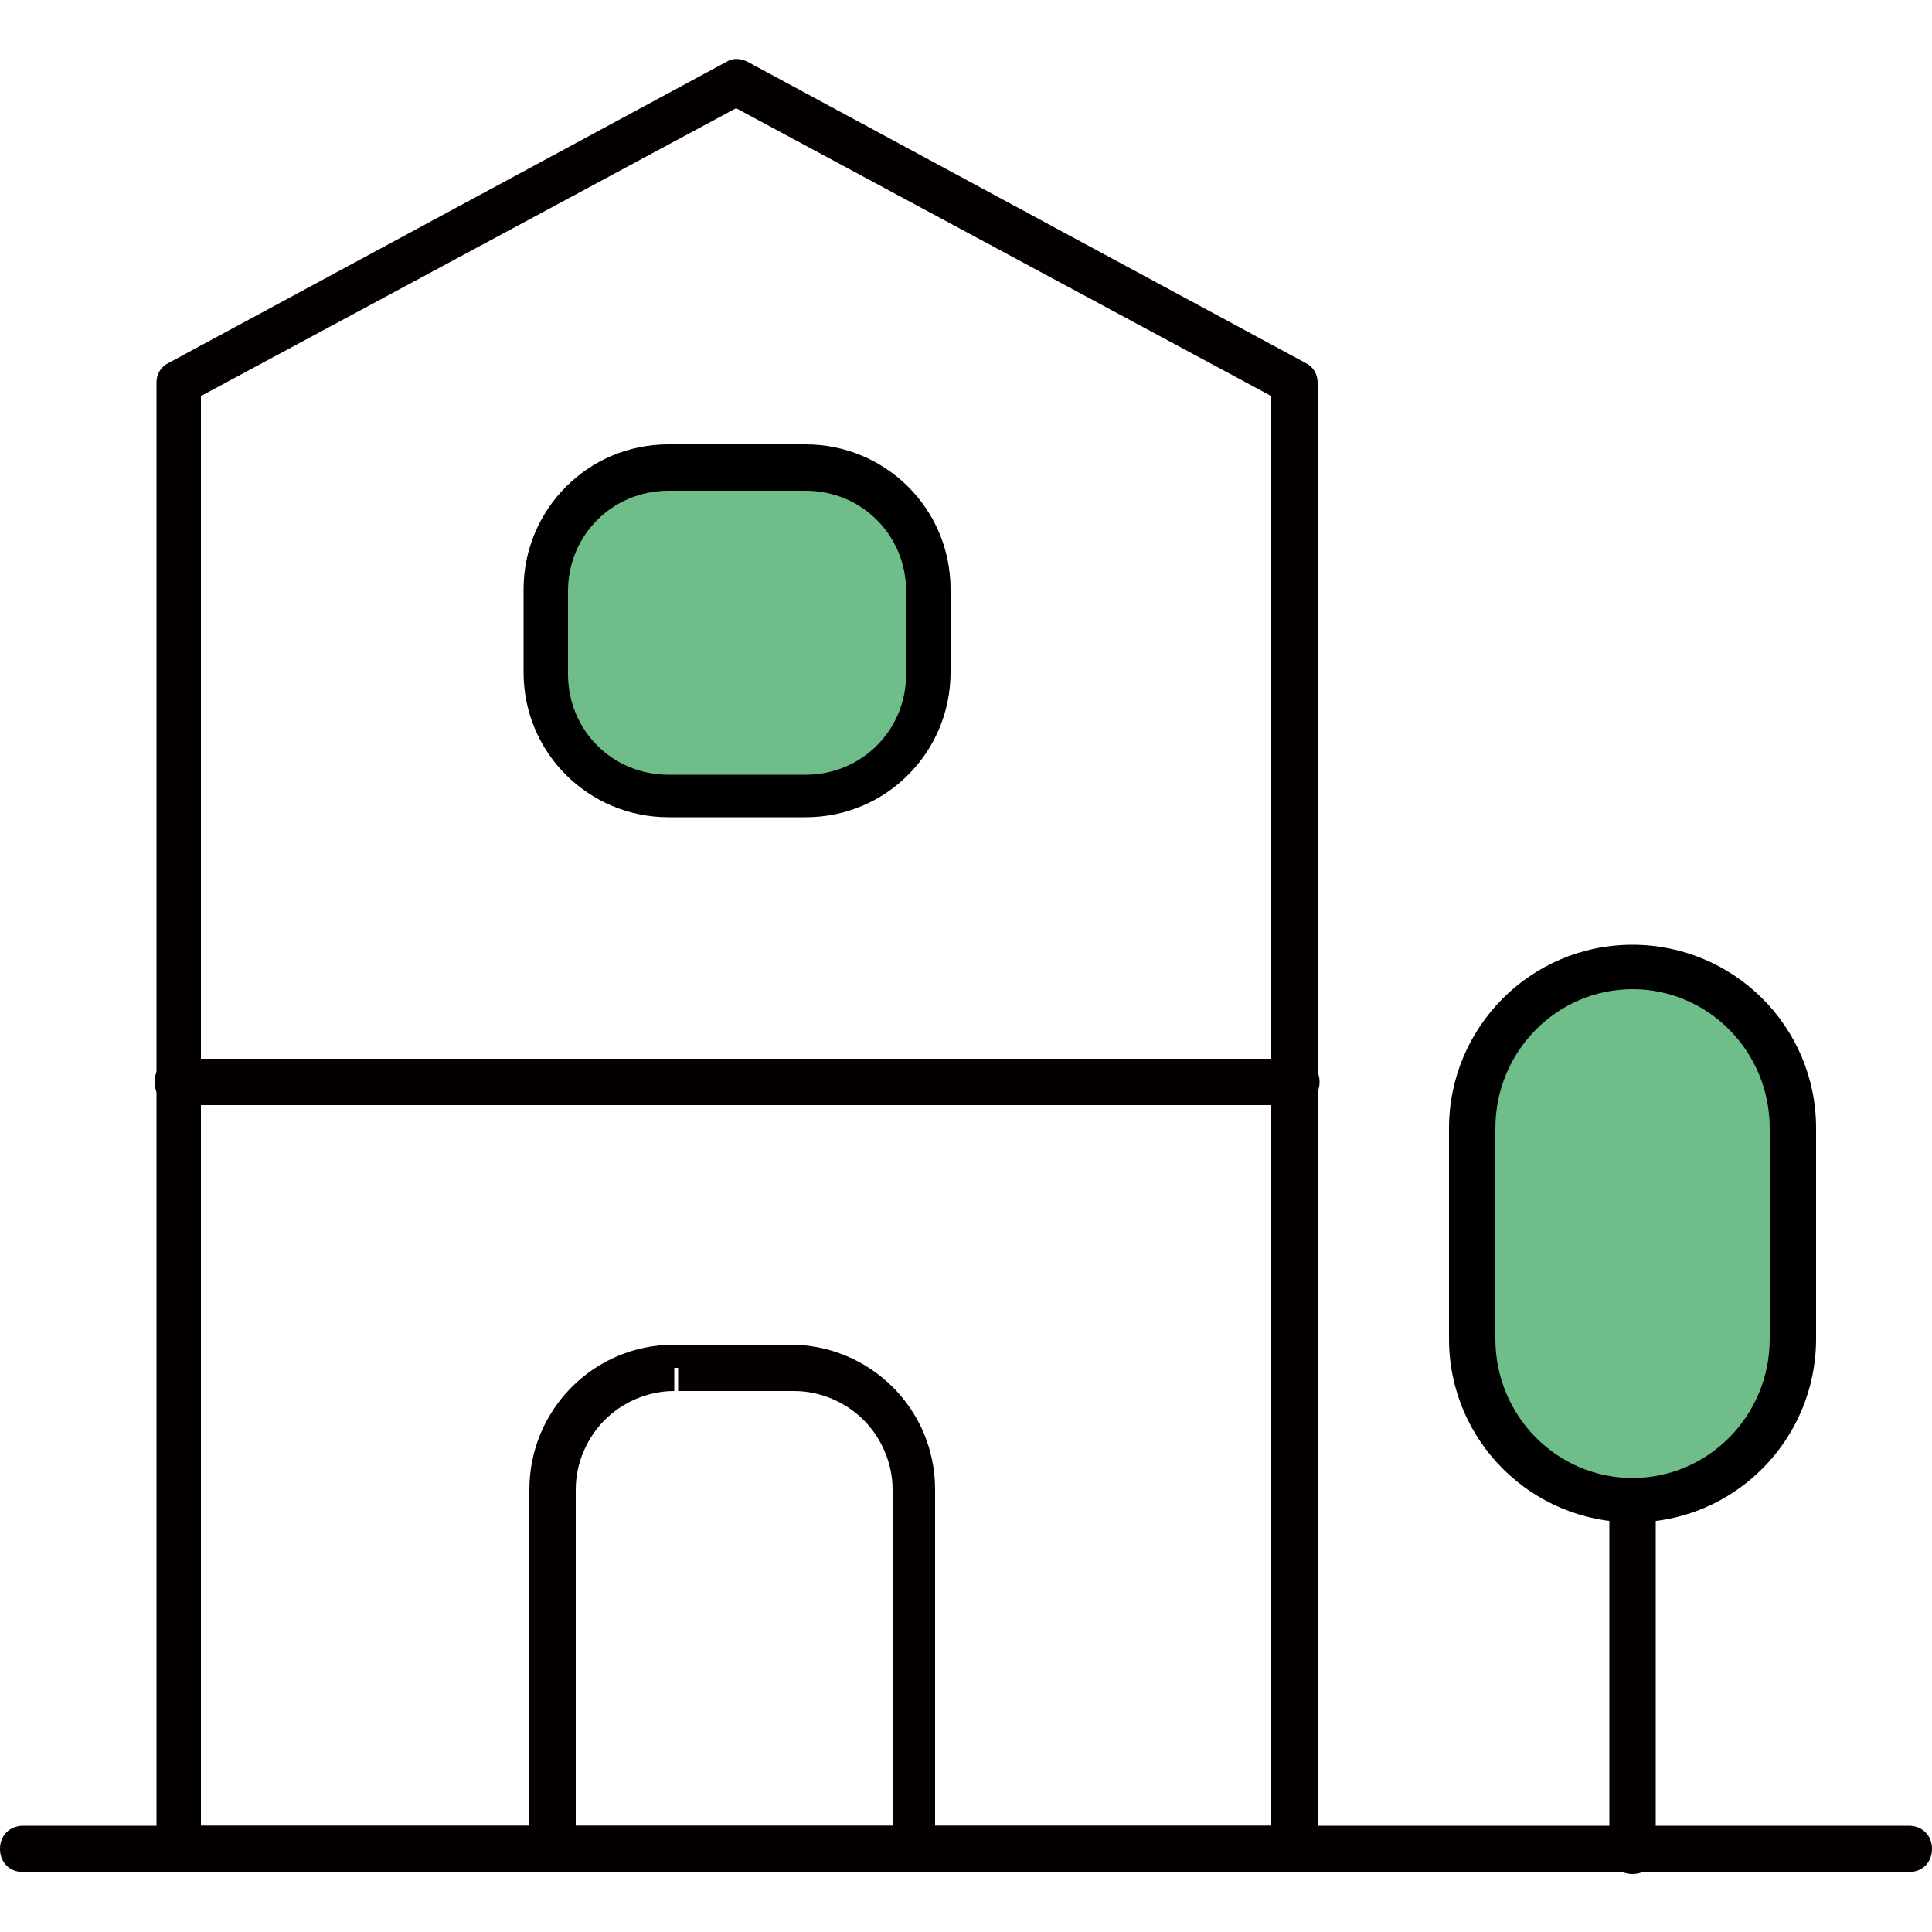
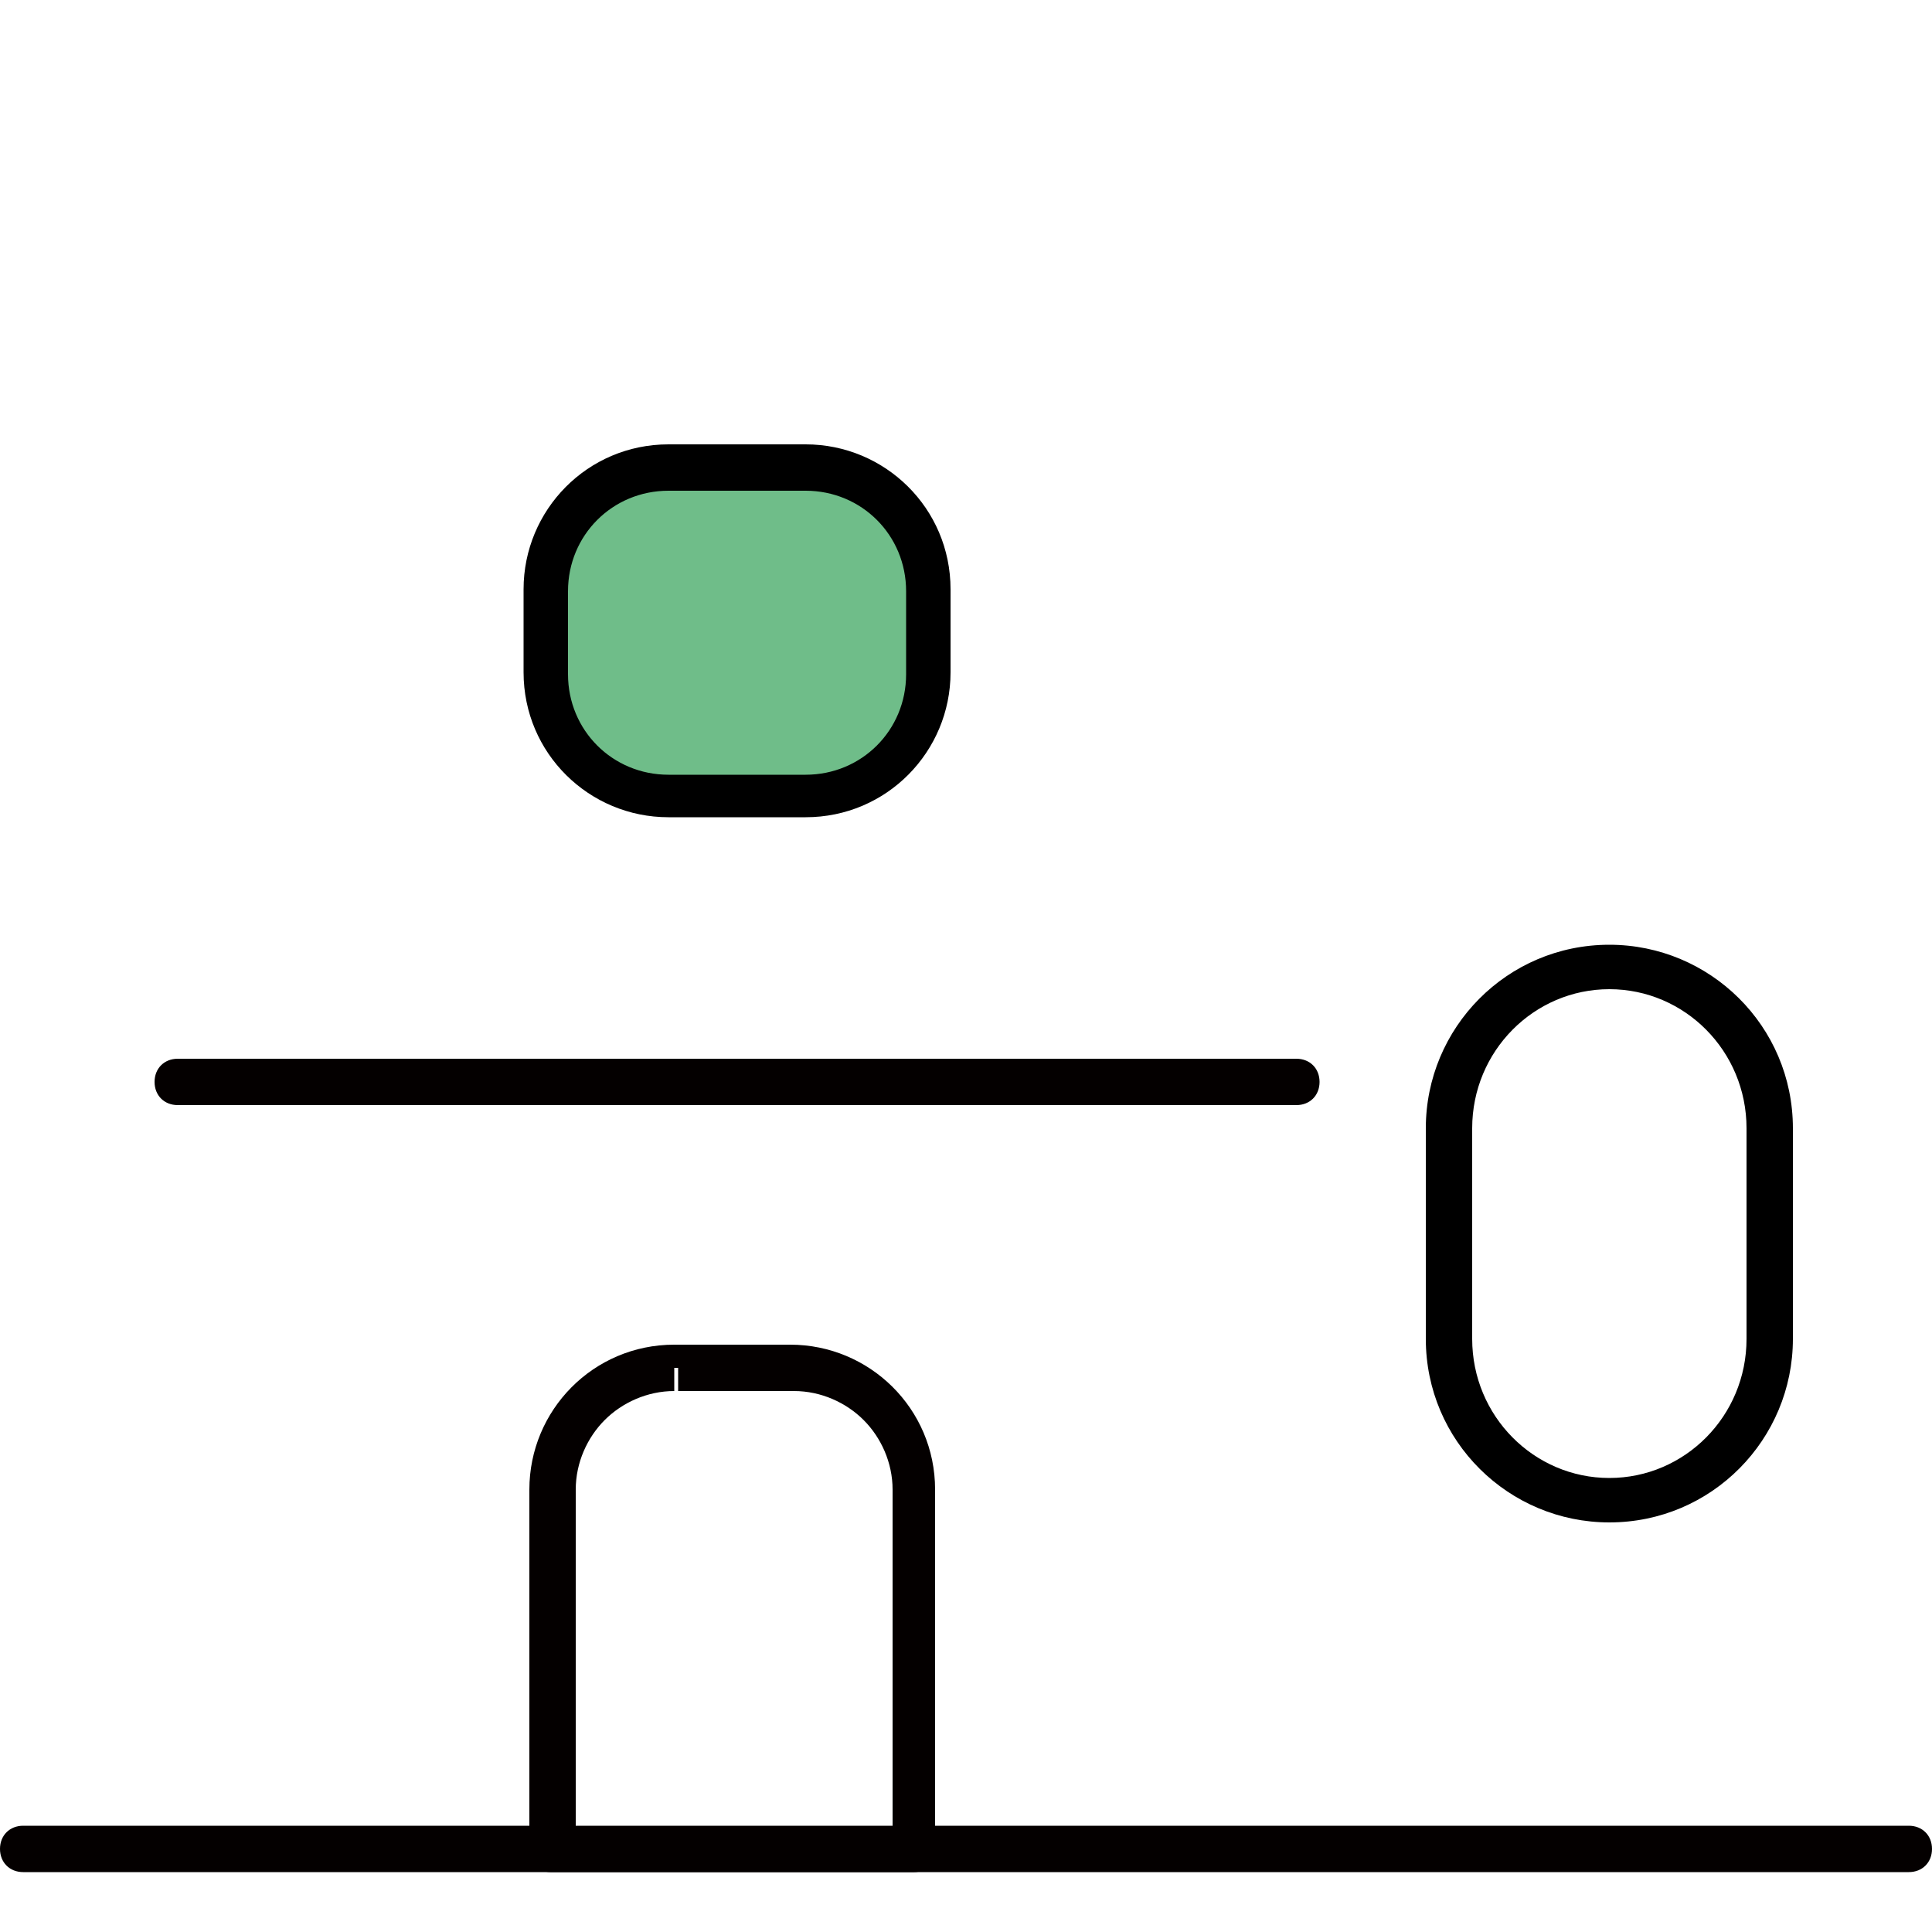
<svg xmlns="http://www.w3.org/2000/svg" id="_圖層_1" data-name="圖層_1" version="1.1" viewBox="0 0 100 100">
  <defs>
    <style>
      .st0 {
        fill: #040000;
      }

      .st1 {
        fill: #6fbd89;
      }
    </style>
  </defs>
  <path class="st0" d="M1.2,96.9h97.6c.7,0,1.2-.5,1.2-1.2s-.5-1.2-1.2-1.2H1.2c-.7,0-1.2.5-1.2,1.2s.5,1.2,1.2,1.2" />
-   <path class="st0" d="M67,95.7v-1.2H10.4V20.5s27.7-14.9,27.7-14.9l27.7,14.9v75.2h1.2v-1.2,1.2h1.2V19.8c0-.4-.2-.8-.6-1L38.7,3.2c-.4-.2-.8-.2-1.1,0l-28.9,15.6c-.4.2-.6.6-.6,1v75.9c0,.3.1.6.3.8s.5.3.8.3h57.8c.3,0,.6-.1.8-.3.2-.2.3-.5.3-.8h-1.2Z" />
  <path class="st0" d="M9.2,57.2h57.9c.7,0,1.2-.5,1.2-1.2s-.5-1.2-1.2-1.2H9.2c-.7,0-1.2.5-1.2,1.2s.5,1.2,1.2,1.2" />
-   <path class="st0" d="M83.3,77.6v18.2c0,.7.5,1.2,1.2,1.2s1.2-.5,1.2-1.2v-18.2c0-.7-.5-1.2-1.2-1.2s-1.2.5-1.2,1.2" />
-   <path class="st1" d="M92.8,58.4c0-4.6-3.7-8.4-8.3-8.4s-8.3,3.7-8.3,8.4v10.9c0,4.6,3.7,8.4,8.3,8.4s8.3-3.7,8.3-8.4v-10.9Z" />
-   <path d="M92.8,58.4h1.2c0-5.3-4.3-9.5-9.5-9.5-5.3,0-9.5,4.3-9.5,9.5v10.9c0,5.3,4.3,9.5,9.5,9.5,5.3,0,9.5-4.3,9.5-9.5v-10.9h-2.4v10.9c0,4-3.2,7.2-7.1,7.2-3.9,0-7.1-3.2-7.1-7.2v-10.9c0-4,3.2-7.2,7.1-7.2,3.9,0,7.1,3.2,7.1,7.2h1.2Z" />
+   <path d="M92.8,58.4c0-5.3-4.3-9.5-9.5-9.5-5.3,0-9.5,4.3-9.5,9.5v10.9c0,5.3,4.3,9.5,9.5,9.5,5.3,0,9.5-4.3,9.5-9.5v-10.9h-2.4v10.9c0,4-3.2,7.2-7.1,7.2-3.9,0-7.1-3.2-7.1-7.2v-10.9c0-4,3.2-7.2,7.1-7.2,3.9,0,7.1,3.2,7.1,7.2h1.2Z" />
  <rect class="st1" x="28.2" y="24.2" width="19.8" height="17" rx="6.4" ry="6.4" />
  <path d="M41.7,24.2v-1.2h-7.1c-4.2,0-7.5,3.4-7.5,7.5v4.3c0,4.2,3.4,7.5,7.5,7.5h7.1c4.2,0,7.5-3.4,7.5-7.5v-4.3c0-4.2-3.4-7.5-7.5-7.5v2.4c2.9,0,5.2,2.3,5.2,5.2v4.3c0,2.9-2.3,5.2-5.2,5.2h-7.1c-2.9,0-5.2-2.3-5.2-5.2v-4.3c0-2.9,2.3-5.2,5.2-5.2h7.1v-1.2Z" />
  <path class="st0" d="M35.1,70.8v1.2h6c1.4,0,2.7.6,3.6,1.5.9.9,1.5,2.2,1.5,3.6v17.5h-16.4v-17.5c0-1.4.6-2.7,1.5-3.6.9-.9,2.2-1.5,3.6-1.5h0v-2.4h0c-4.2,0-7.5,3.4-7.5,7.5v18.7c0,.3.1.6.3.8s.5.3.8.3h18.8c.3,0,.6-.1.8-.3s.3-.5.3-.8v-18.7c0-4.2-3.4-7.5-7.5-7.5h-6v1.2Z" />
</svg>